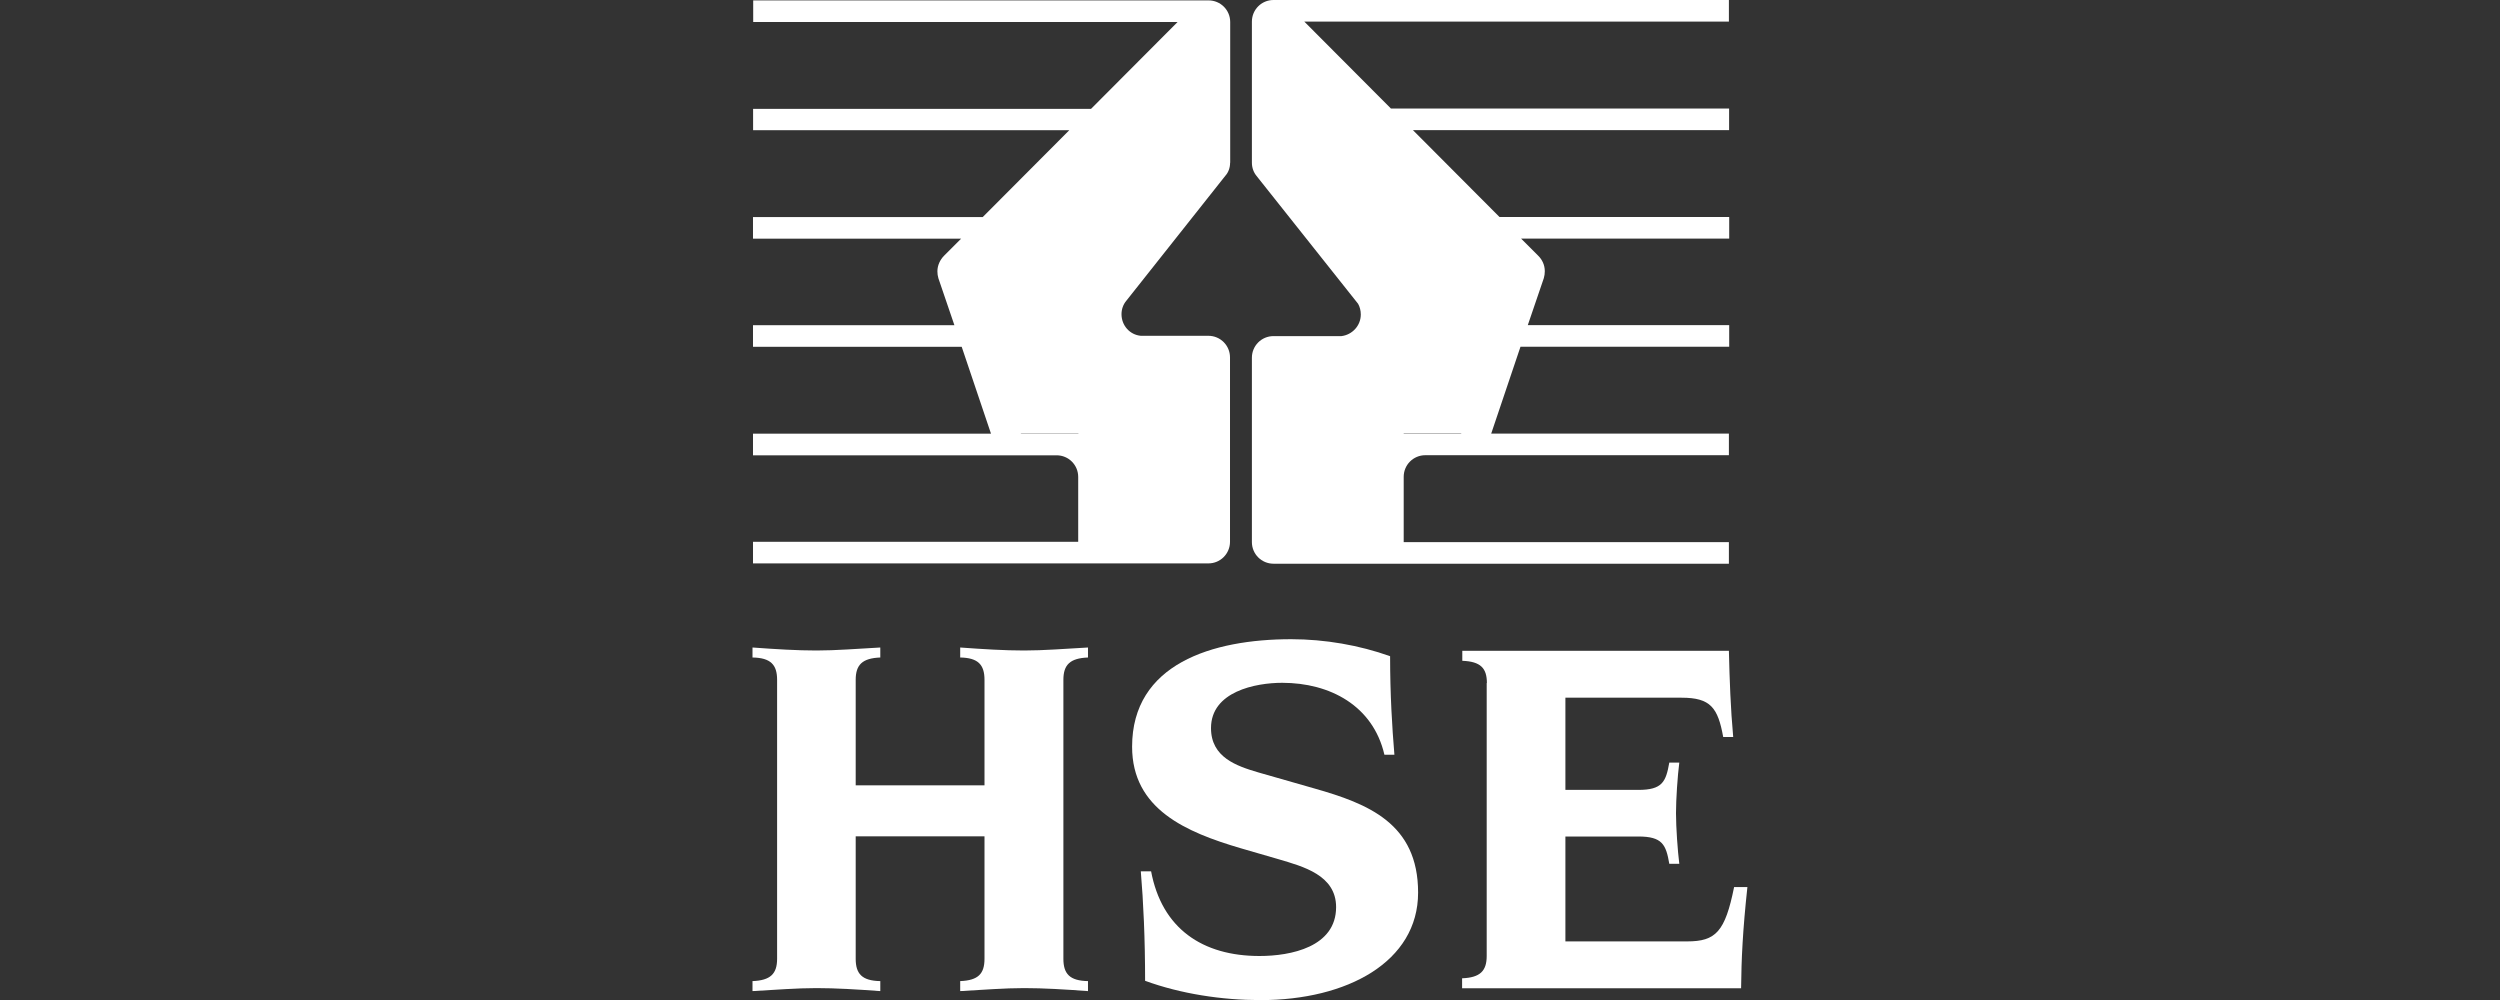
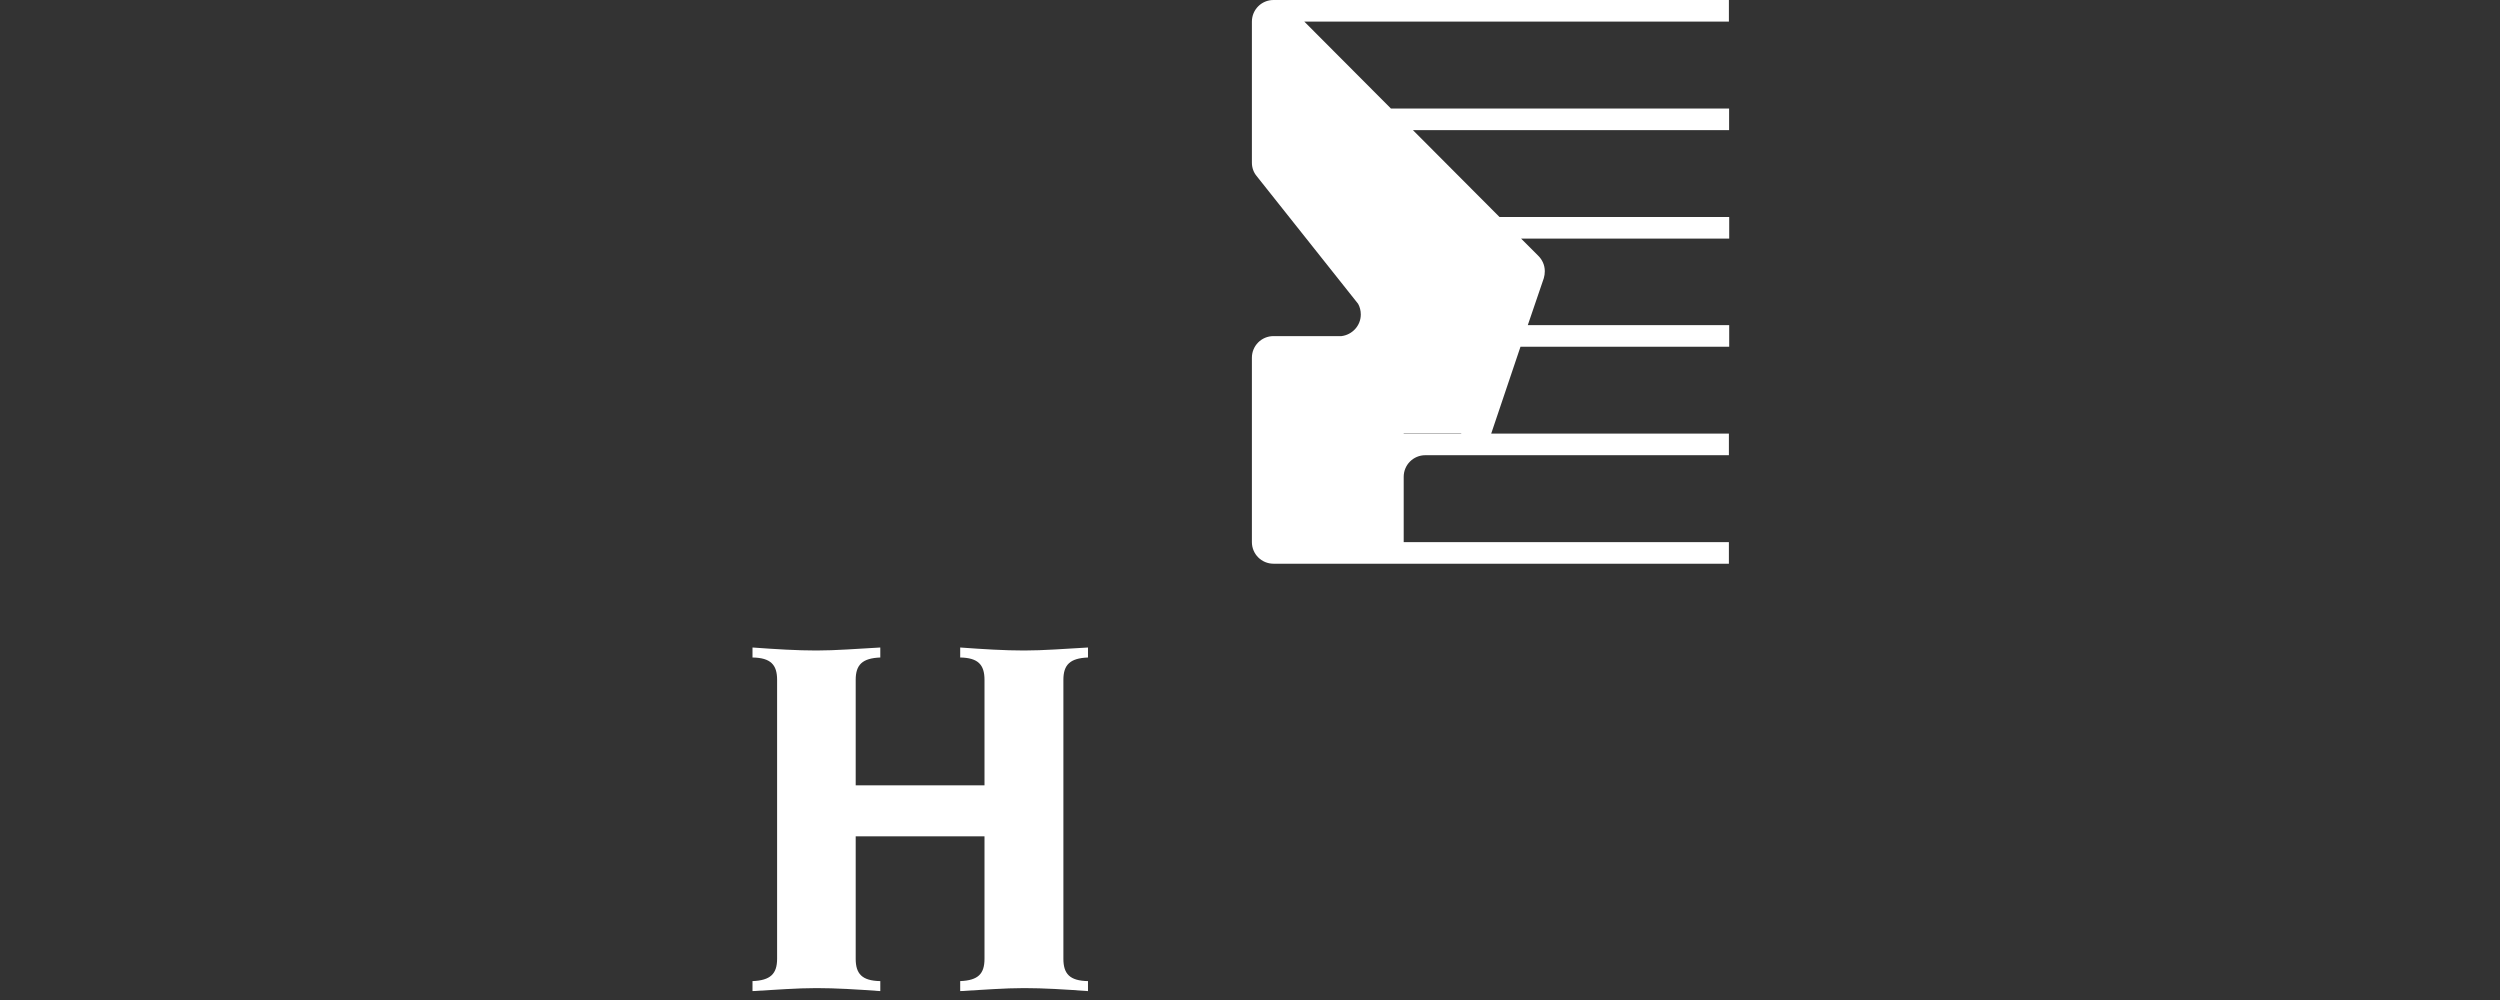
<svg xmlns="http://www.w3.org/2000/svg" id="Layer_1" data-name="Layer 1" viewBox="0 0 250 100">
  <rect x="0" y="0" width="250" height="100" fill="#333333" stroke="none" />
  <defs>
    <style>
      .cls-1 {
        fill: #fff;
        stroke-width: 0px;
      }
    </style>
  </defs>
  <g>
    <path class="cls-1" d="m172.89,2.16V0h-45.54c-1.2,0-2.16.97-2.16,2.16v14.11h0c0,.5.17.97.47,1.33h0l10.15,12.78c.17.3.27.67.27,1.07,0,1.13-.87,2.03-1.93,2.16h1.76-8.56c-1.2,0-2.16.97-2.16,2.16v18.44c0,1.2.97,2.16,2.16,2.16h45.54v-2.16h-32.52v-8.69,2.16c0-1.2.97-2.16,2.16-2.16h30.36v-2.16h-23.77l2.93-8.69h20.87v-2.16h-20.14l1.6-4.69h0c.07-.23.1-.47.1-.7,0-.63-.27-1.17-.67-1.56l-1.7-1.7h20.81v-2.16h-22.97l-8.66-8.69h31.62v-2.16h-33.82l-8.66-8.69s42.44,0,42.44,0Zm-32.52,41.21v-.03h5.69l.1.03h-5.79Z" />
-     <path class="cls-1" d="m123.02,16.28V2.2c0-1.2-.97-2.16-2.16-2.16h-45.54v2.16h42.44l-8.66,8.69h-33.79v2.13h31.62l-8.66,8.69h-22.97v2.16h20.81l-1.7,1.7c-.4.4-.67.97-.67,1.56,0,.23.03.47.1.7h0l1.6,4.69h-20.14v2.16h20.87l2.93,8.69h-23.8v2.16h30.36c1.2,0,2.16.97,2.16,2.16v6.49h-32.52v2.16h45.54c1.2,0,2.16-.97,2.16-2.16v-18.44c0-1.2-.97-2.16-2.16-2.16h-8.52,1.76c-1.1-.1-1.93-1.03-1.93-2.16,0-.5.17-.97.47-1.33l9.92-12.52h0c.3-.33.47-.8.47-1.3h0Zm-20.97,27.1l.1-.03h5.69v.03h-5.79Z" />
  </g>
  <path class="cls-1" d="m77.71,67.98c0-1.5-.63-2.2-2.46-2.23v-1c2.33.17,4.43.3,6.39.3s4.03-.17,6.39-.3v1c-1.8.07-2.46.73-2.46,2.23v10.55h12.88v-10.55c0-1.5-.63-2.2-2.43-2.23v-1c2.33.17,4.43.3,6.39.3s4.06-.17,6.39-.3v1c-1.8.07-2.46.73-2.46,2.23v27.9c0,1.5.63,2.2,2.46,2.23v1c-2.33-.17-4.43-.3-6.39-.3s-4.06.17-6.39.3v-1c1.8-.07,2.43-.73,2.43-2.23v-12.25h-12.88v12.25c0,1.5.63,2.2,2.46,2.23v1c-2.33-.17-4.43-.3-6.39-.3s-4.06.17-6.39.3v-1c1.8-.07,2.46-.73,2.46-2.23v-27.9" />
-   <path class="cls-1" d="m115.1,87.08c1.07,5.79,5.16,8.52,10.85,8.52,3.13,0,7.66-.9,7.66-4.89,0-3.2-3.3-4.06-5.76-4.79l-3.79-1.1c-5.43-1.6-10.85-3.89-10.85-10.15,0-8.26,7.99-10.75,15.91-10.75,3.36,0,6.82.6,9.89,1.7,0,3.83.2,7.09.43,9.85h-1c-1.13-4.89-5.43-7.19-10.22-7.19-2.66,0-7.12.87-7.12,4.53,0,2.93,2.56,3.79,4.73,4.43l5.59,1.6c5.39,1.53,10.39,3.5,10.39,10.42s-7.09,10.75-15.75,10.75c-3.89,0-7.99-.63-11.55-1.93,0-4.19-.17-7.89-.43-10.95h1.03" />
-   <path class="cls-1" d="m148.69,68.31c0-1.5-.63-2.16-2.46-2.23v-1h26.66c.07,2.93.17,5.76.43,8.62h-1c-.53-2.93-1.26-3.93-4.16-3.93h-11.62v9.22h7.29c2.4,0,2.76-.8,3.1-2.73h1c-.17,1.33-.33,3.63-.33,5.06s.17,3.79.33,5.06h-1c-.33-1.93-.7-2.73-3.1-2.73h-7.29v10.49h12.18c2.86,0,3.79-.97,4.69-5.43h1.33c-.47,4.36-.6,7.19-.63,10.12h-27.9v-1c1.8-.07,2.46-.73,2.46-2.23v-27.3" />
</svg>